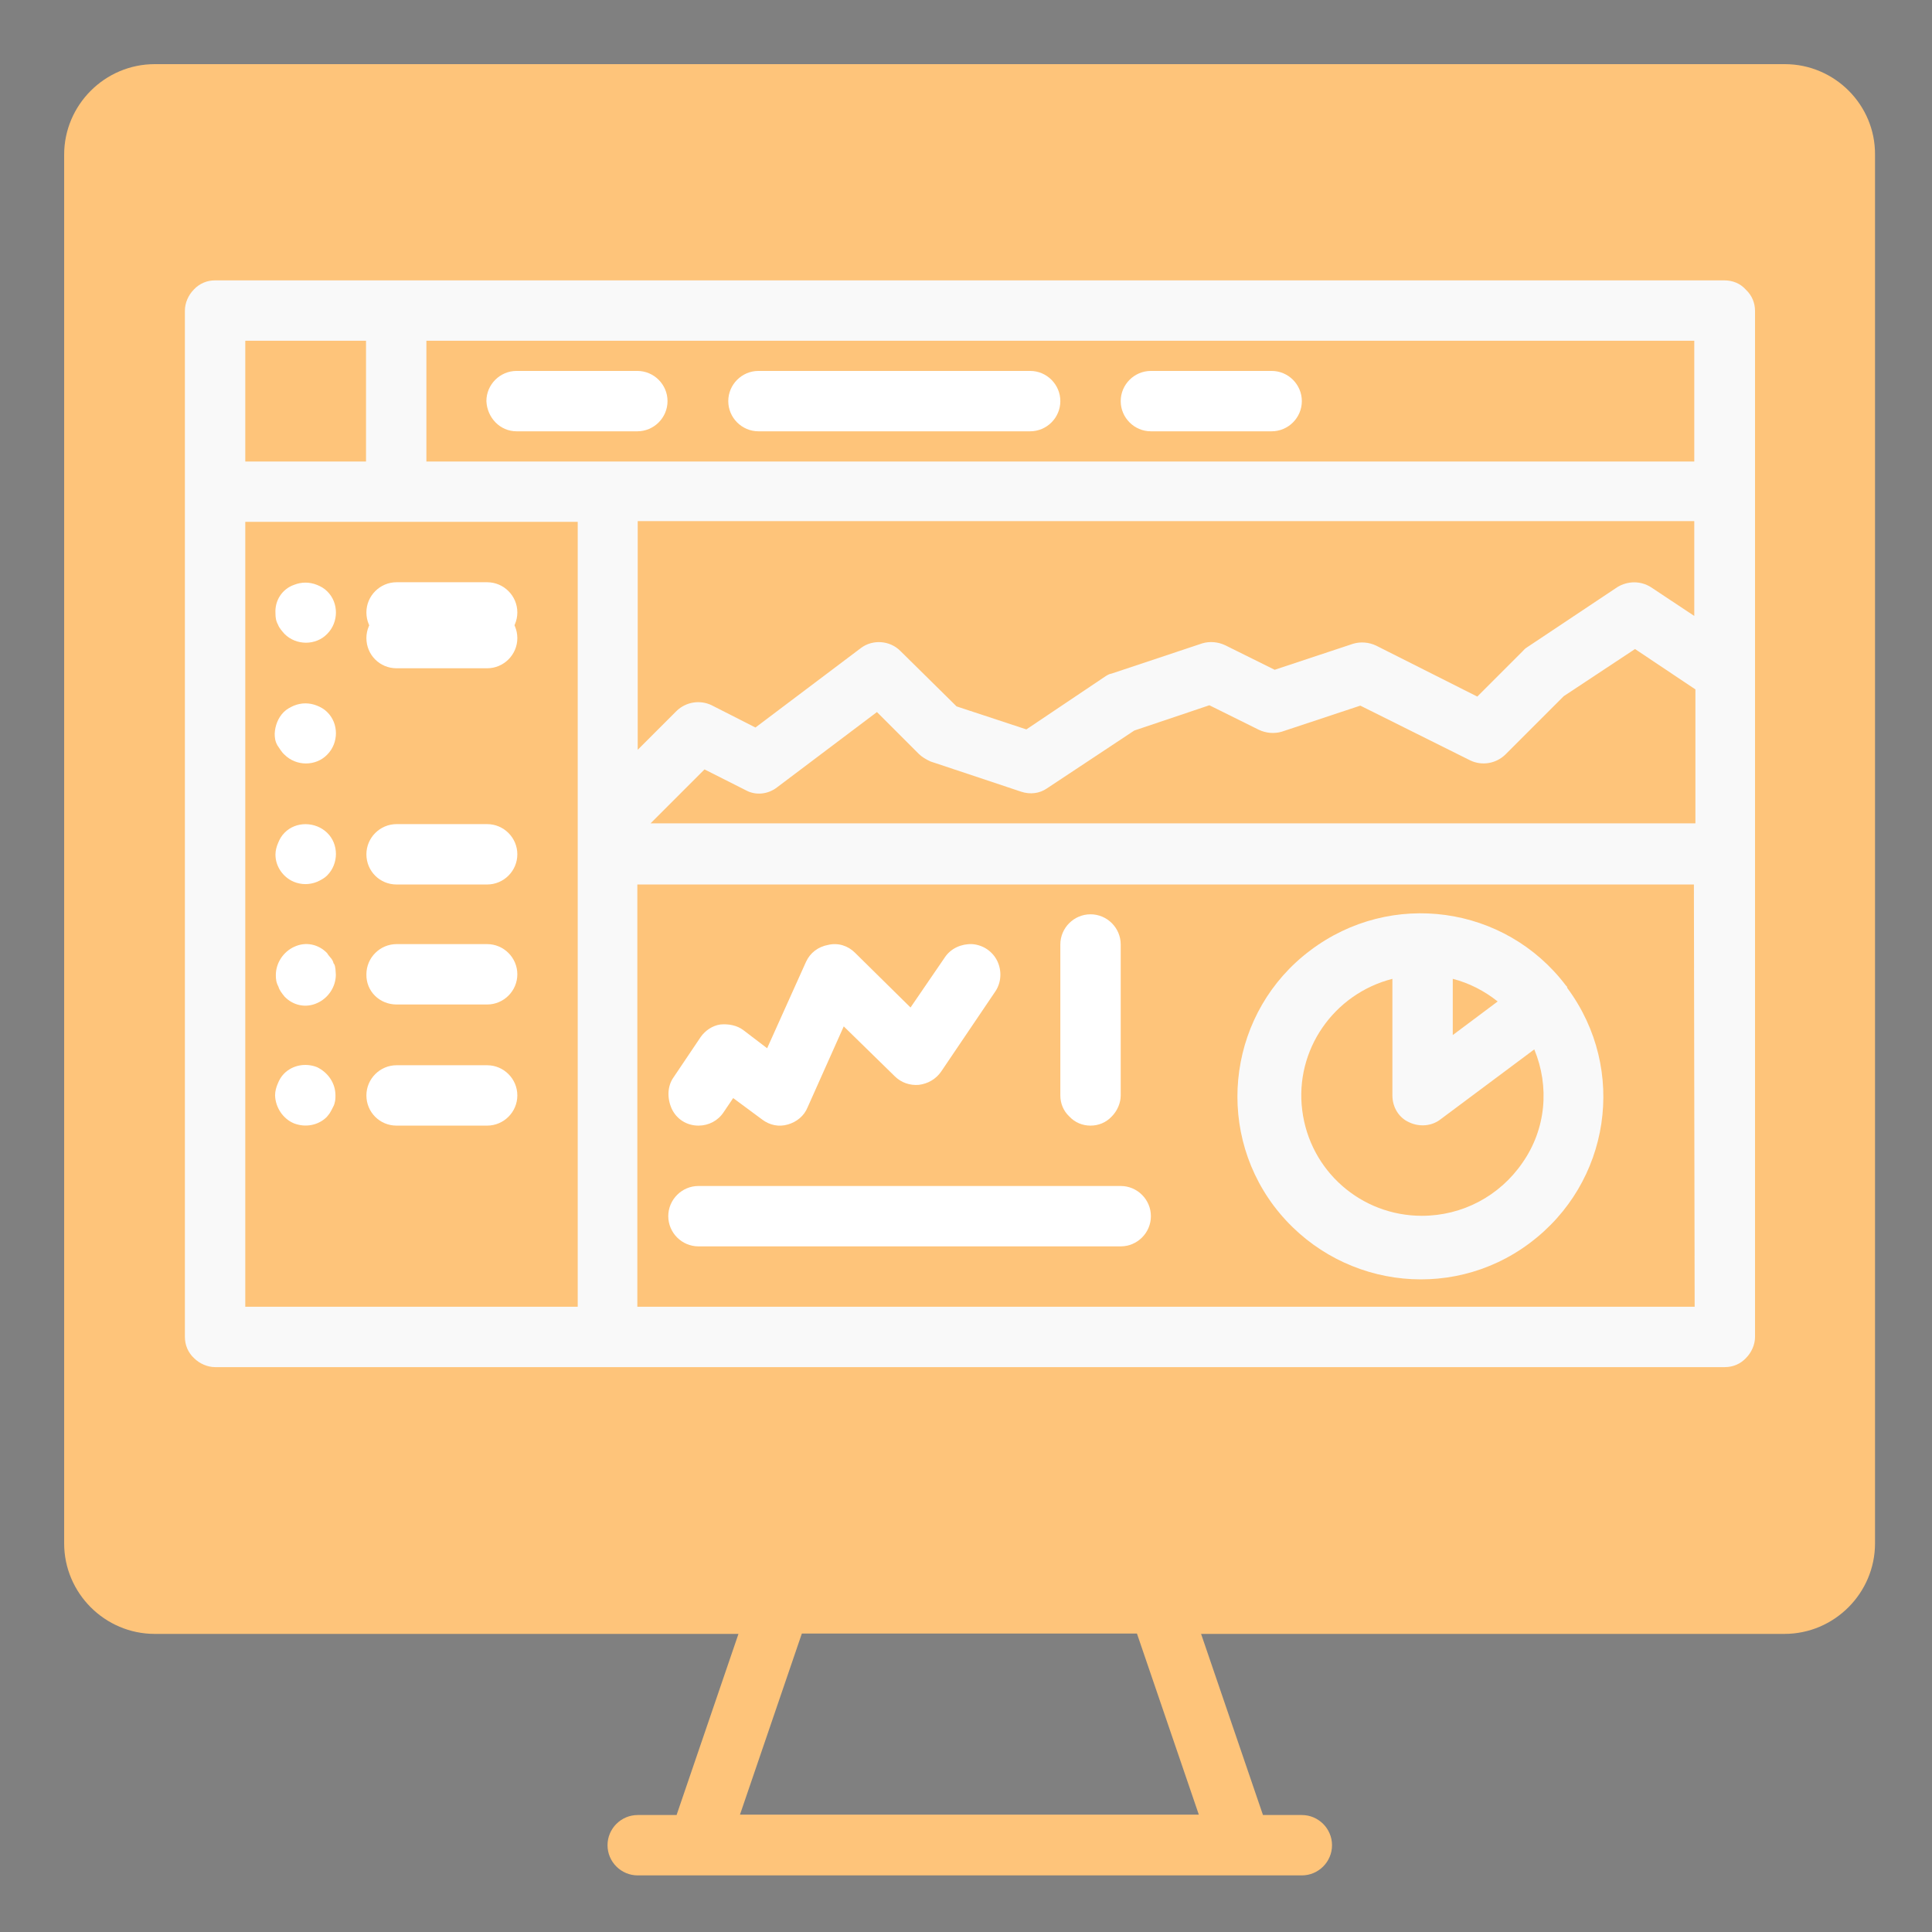
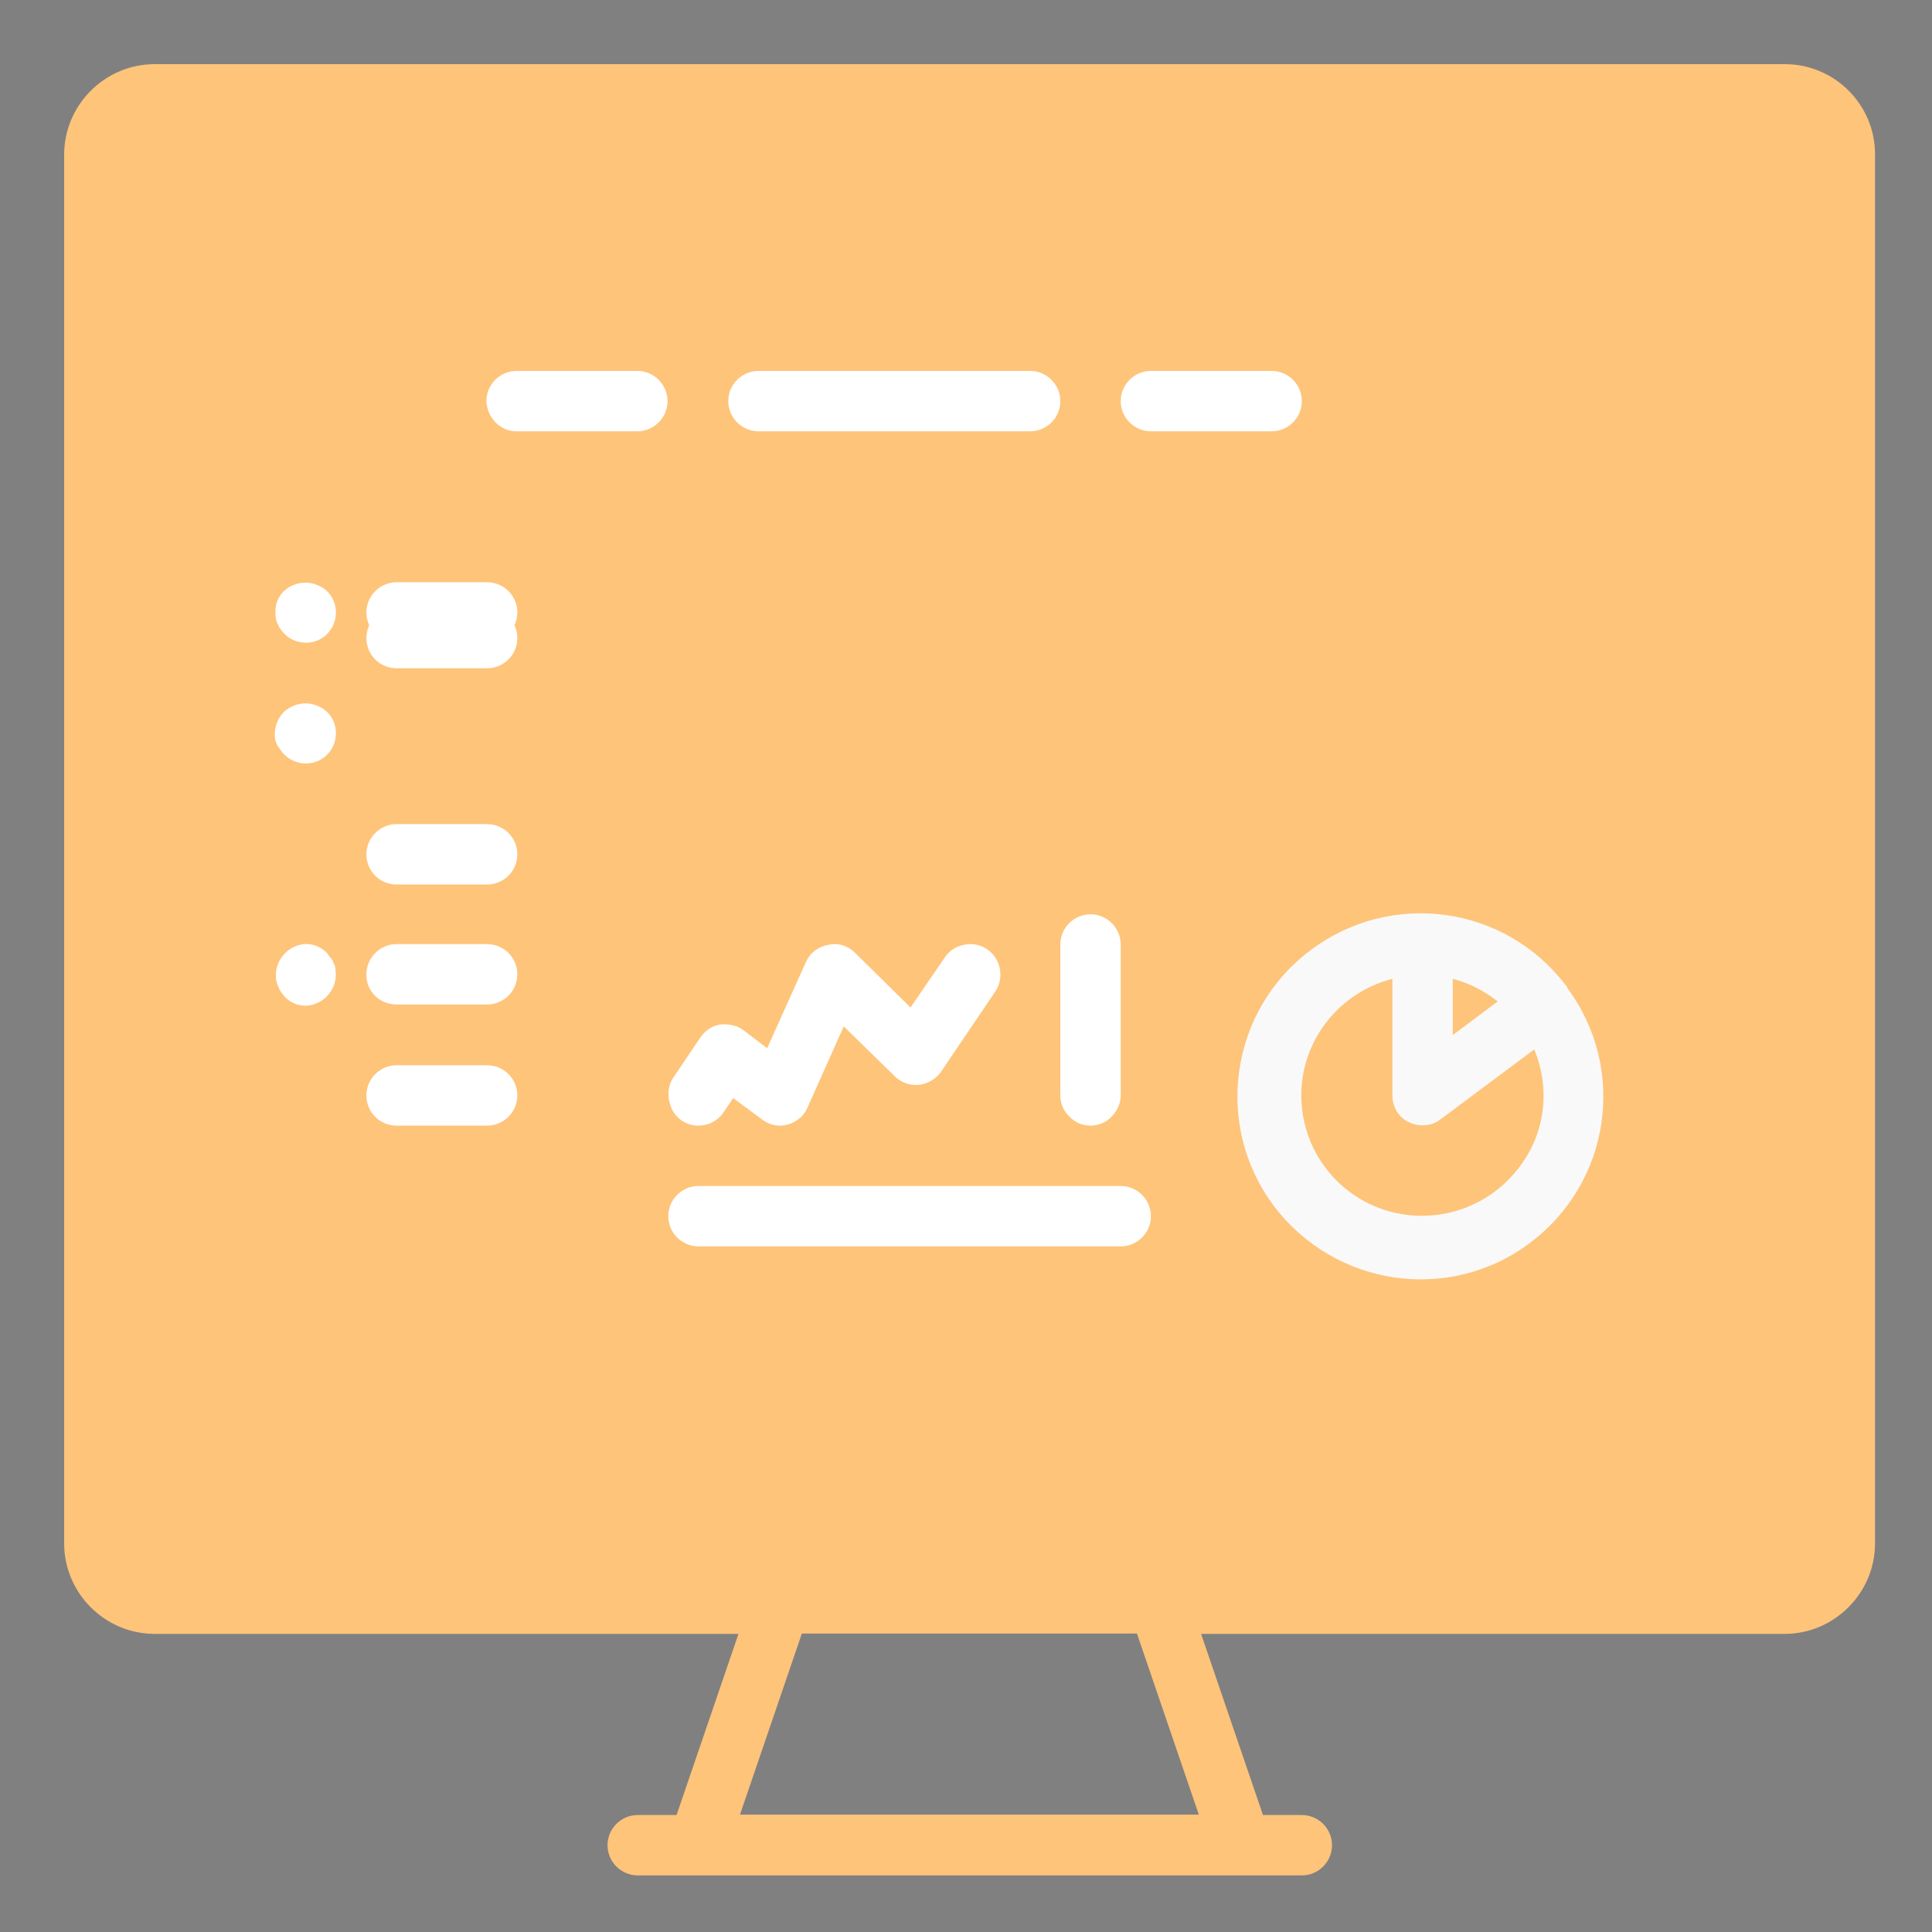
<svg xmlns="http://www.w3.org/2000/svg" version="1.1" id="Layer_1" x="0px" y="0px" viewBox="0 0 512 512" style="enable-background:new 0 0 512 512;" xml:space="preserve">
  <rect x="0" y="0" width="512" height="512" fill="#808080" stroke="none" />
  <style type="text/css">
	.st0{fill:#FEC47A;stroke:#000000;stroke-width:0.938;stroke-miterlimit:10;}
	.st1{fill:#FEC47A;}
	.st2{fill:#F9F9F9;}
	.st3{fill:#FFFFFF;}
	.st4{display:none;}
	.st5{display:inline;fill:#EF4870;}
	.st6{display:inline;fill:#91BF6A;}
	.st7{display:inline;fill:#60C5E8;}
	.st8{display:inline;fill:#8FA4F2;}
	.st9{display:inline;fill:#FFB850;}
</style>
  <g id="Layer_2">
    <path class="st0" d="M474.5,420.1H38.6c-6.1,0-11.2-5.1-11.2-11.2V39.5c0-6.1,5.1-11.2,11.2-11.2h435.9c6.1,0,11.2,5.1,11.2,11.2   v369.4C485.7,415.1,480.6,420.1,474.5,420.1z" />
  </g>
  <g id="Capa_1">
    <g>
      <g>
        <g>
          <path class="st1" d="M473,17H41c-13.2,0-24,10.8-24,24v368c0,13.2,10.8,24,24,24h154.7l-16.4,48h-10.3c-4.4,0-8,3.6-8,8      c0,4.4,3.6,8,8,8H345c4.4,0,8-3.6,8-8c0-4.4-3.6-8-8-8h-10.3l-16.4-48h154.6c13.2,0,24-10.8,24-24V41C497,27.8,486.2,17,473,17z       M196.1,480.9l16.4-48h88.8l16.4,48H196.1z M480.9,408.9c0,4.4-3.6,8-8,8H41c-4.4,0-8-3.6-8-8v-40h448L480.9,408.9L480.9,408.9z       M480.9,353H33V41c0-4.4,3.6-8,8-8H473c4.4,0,8,3.6,8,8v312H480.9z" />
-           <path class="st2" d="M456.9,74.3H57c-2.1,0-4.1,0.8-5.6,2.4c-1.5,1.5-2.4,3.6-2.4,5.6v272c0,2.1,0.8,4.1,2.4,5.6      c1.5,1.5,3.6,2.4,5.6,2.4h400.1c2.1,0,4.1-0.8,5.6-2.4c1.5-1.5,2.4-3.6,2.4-5.6V82.4c0-2.1-0.8-4.1-2.4-5.6      C461.2,75.1,459.2,74.3,456.9,74.3z M65,90.3h32v32H65C65,122.3,65,90.3,65,90.3z M153.1,346.3H65v-208h88.1V346.3z       M449.1,346.3H168.9V234.4h280L449.1,346.3L449.1,346.3z M449.1,218.2H172.4l14.3-14.3l10.9,5.5c2.7,1.5,6,1.1,8.4-0.8      l26.4-19.9l11.1,11.1c0.8,0.8,2,1.5,3.1,2l24,8c2.4,0.8,4.9,0.5,6.9-0.9l23.1-15.3l19.9-6.7l13.1,6.5c1.9,0.9,4.1,1.1,6.1,0.5      l20.8-6.9l29.1,14.5c3.1,1.5,6.8,0.9,9.3-1.5l15.5-15.5l18.9-12.5l16,10.7V218.2L449.1,218.2z M449.1,163.3l-11.6-7.7      c-2.7-1.7-6.1-1.7-8.9,0l-24,16c-0.5,0.3-0.8,0.7-1.2,1.1l-11.9,11.9l-26.8-13.5c-1.9-0.9-4.1-1.1-6.1-0.5l-20.8,6.9l-13.1-6.5      c-1.9-0.9-4.1-1.1-6.1-0.5l-24,8c-0.7,0.1-1.3,0.5-1.9,0.9l-20.7,13.9l-18.5-6.1l-14.9-14.7c-2.8-2.8-7.3-3.1-10.4-0.8l-28,21.1      l-11.6-5.9c-3.1-1.5-6.8-0.9-9.3,1.5l-10.3,10.3v-60.6h280V163.3L449.1,163.3z M449.1,122.3H113v-32h336v32H449.1z" />
          <path class="st3" d="M136.9,114.3h32c4.4,0,8-3.6,8-8s-3.6-8-8-8h-32c-4.4,0-8,3.6-8,8C129.1,110.7,132.5,114.3,136.9,114.3z" />
          <path class="st3" d="M305,114.3h32c4.4,0,8-3.6,8-8s-3.6-8-8-8h-32c-4.4,0-8,3.6-8,8S300.6,114.3,305,114.3z" />
          <path class="st3" d="M201,114.3h72c4.4,0,8-3.6,8-8s-3.6-8-8-8h-72c-4.4,0-8,3.6-8,8S196.6,114.3,201,114.3z" />
          <path class="st3" d="M75.4,168c3.1,3.1,8.3,3.1,11.3,0c3.1-3.1,3.1-8.3,0-11.3c-0.8-0.8-1.7-1.3-2.7-1.7c-2-0.8-4.1-0.8-6.1,0      c-3.1,1.1-5.1,4.1-4.9,7.5c0,1.1,0.1,2,0.7,3.1C74,166.4,74.7,167.2,75.4,168z" />
          <path class="st3" d="M105.1,170.3h24c4.4,0,8-3.6,8-8s-3.6-8-8-8h-24c-4.4,0-8,3.6-8,8S100.6,170.3,105.1,170.3z" />
          <path class="st3" d="M75.4,200c3.1,3.1,8.3,3.1,11.3,0c3.1-3.1,3.1-8.3,0-11.3c-0.8-0.8-1.7-1.3-2.7-1.7c-2-0.8-4.1-0.8-6.1,0      c-0.9,0.4-1.9,0.9-2.7,1.7c-1.5,1.5-2.3,3.6-2.4,5.7c0,1.1,0.1,2,0.7,3.1C74,198.2,74.6,199.3,75.4,200z" />
          <path class="st3" d="M105.1,177.1h24c4.4,0,8-3.6,8-8c0-4.4-3.6-8-8-8h-24c-4.4,0-8,3.6-8,8C97.1,173.5,100.6,177.1,105.1,177.1      z" />
-           <path class="st3" d="M77.9,233.7c2,0.8,4.1,0.8,6.1,0c0.9-0.4,1.9-0.9,2.7-1.7c3.1-3.1,3.1-8.3,0-11.3s-8.3-3.1-11.3,0      c-0.8,0.8-1.3,1.7-1.7,2.7c-0.4,0.9-0.7,2-0.7,3.1C73,229.6,75,232.5,77.9,233.7z" />
          <path class="st3" d="M105.1,234.4h24c4.4,0,8-3.6,8-8s-3.6-8-8-8h-24c-4.4,0-8,3.6-8,8S100.6,234.4,105.1,234.4z" />
          <path class="st3" d="M75.4,264.1c2.3,2.4,5.7,3.1,8.7,1.7c2.9-1.3,4.9-4.3,4.9-7.5c0-0.5-0.1-1.1-0.1-1.5      c-0.1-0.5-0.1-1.1-0.5-1.5c-0.1-0.5-0.4-1.1-0.8-1.5c-0.3-0.4-0.7-0.8-0.9-1.2c-2.3-2.4-5.7-3.1-8.7-1.7      c-2.9,1.3-4.9,4.3-4.9,7.5c0,1.1,0.1,2,0.7,3.1C74,262.3,74.6,263.1,75.4,264.1z" />
          <path class="st3" d="M105.1,266.2h24c4.4,0,8-3.6,8-8c0-4.4-3.6-8-8-8h-24c-4.4,0-8,3.6-8,8C97,262.7,100.6,266.2,105.1,266.2z" />
-           <path class="st3" d="M77.9,297.7c3.1,1.2,6.5,0.5,8.7-1.7c0.3-0.4,0.7-0.8,0.9-1.2c0.3-0.5,0.5-0.9,0.8-1.5      c0.3-0.5,0.4-1.1,0.5-1.5c0.1-0.5,0.1-1.1,0.1-1.5c0-3.3-2-6.1-4.9-7.5c-3.1-1.2-6.5-0.5-8.7,1.7c-0.8,0.8-1.3,1.7-1.7,2.7      c-0.4,0.9-0.7,2-0.7,3.1C73,293.5,75,296.5,77.9,297.7z" />
          <path class="st3" d="M105.1,298.3h24c4.4,0,8-3.6,8-8s-3.6-8-8-8h-24c-4.4,0-8,3.6-8,8S100.6,298.3,105.1,298.3z" />
          <path class="st2" d="M405.3,329.5c21.5-16,26-46.1,10.1-67.6c-0.1-0.1-0.1-0.1-0.1-0.4c-0.1-0.1-0.1-0.1-0.3-0.3      c-16.1-21.3-46.4-25.5-67.8-9.3c-21.3,16-25.6,46.4-9.6,67.7C353.8,341,384,345.4,405.3,329.5z M385,259.4      c4.3,1.1,8.4,3.2,11.9,6l-11.9,8.9V259.4z M369,259.4v30.9c0,3.1,1.7,5.9,4.4,7.1c2.7,1.3,6,1.1,8.4-0.8l24.8-18.5      c4.1,9.9,3.1,21.1-3.1,30c-6.1,8.9-16,14.1-26.7,14.1c-16.1,0-29.7-11.9-31.7-28C343.1,278.3,353.4,263.4,369,259.4z" />
          <path class="st3" d="M289,298.3c2.1,0,4.1-0.8,5.6-2.4c1.5-1.5,2.4-3.6,2.4-5.6v-40c0-4.4-3.6-8-8-8c-4.4,0-8,3.6-8,8v40      c0,2.1,0.8,4.1,2.4,5.6C284.9,297.5,286.9,298.3,289,298.3z" />
          <path class="st3" d="M185.1,298.3c2.7,0,5.2-1.3,6.7-3.6l2.5-3.7l7.7,5.7c2,1.5,4.4,2,6.8,1.3c2.4-0.7,4.3-2.3,5.2-4.5l9.6-21.5      l13.5,13.2c1.7,1.7,4,2.5,6.4,2.3c2.4-0.3,4.5-1.5,5.9-3.5l14.4-21.3c1.6-2.4,1.7-5.5,0.5-8s-3.7-4.3-6.7-4.5      c-2.8-0.1-5.6,1.1-7.2,3.5l-9.1,13.3l-14.7-14.5c-1.9-1.9-4.5-2.7-7.1-2.1c-2.7,0.5-4.8,2.1-5.9,4.5l-10.3,22.9L197,273      c-1.7-1.3-4-1.7-6.1-1.5c-2.1,0.3-4,1.6-5.2,3.3l-7.2,10.7c-1.7,2.4-1.7,5.6-0.5,8.3C179.3,296.6,182,298.3,185.1,298.3z" />
          <path class="st3" d="M185.1,330.3H297c4.4,0,8-3.6,8-8c0-4.4-3.6-8-8-8H185.1c-4.4,0-8,3.6-8,8      C177.1,326.7,180.7,330.3,185.1,330.3z" />
        </g>
      </g>
    </g>
  </g>
  <g id="Layer_2_1_" class="st4">
    <path class="st5" d="M51.3,255.2c-14,0-25.4-11.4-25.4-25.4c0,14-11.4,25.4-25.4,25.4c14,0,25.4,11.4,25.4,25.4   C25.9,266.6,37.3,255.2,51.3,255.2z" />
    <path class="st6" d="M512,253.2c-15.5,0-28.1-12.6-28.1-28.1c0,15.5-12.6,28.1-28.1,28.1c15.5,0,28.1,12.6,28.1,28.1   C483.9,265.8,496.5,253.2,512,253.2z" />
    <path class="st7" d="M85,81.8c-8.7,0-15.8-7.1-15.8-15.8c0,8.7-7.1,15.8-15.8,15.8c8.7,0,15.8,7.1,15.8,15.8   C69.2,88.9,76.3,81.8,85,81.8z" />
    <path class="st8" d="M284.1,29.2c-11.1,0-20.2-9.1-20.2-20.2c0,11.1-9.1,20.2-20.2,20.2c11.1,0,20.2,9.1,20.2,20.2   C263.9,38.2,273,29.2,284.1,29.2z" />
    <path class="st9" d="M468.7,89.5c-10.3,0-18.8-8.4-18.8-18.8c0,10.3-8.4,18.8-18.8,18.8c10.3,0,18.8,8.4,18.8,18.8   C449.9,97.9,458.3,89.5,468.7,89.5z" />
  </g>
</svg>